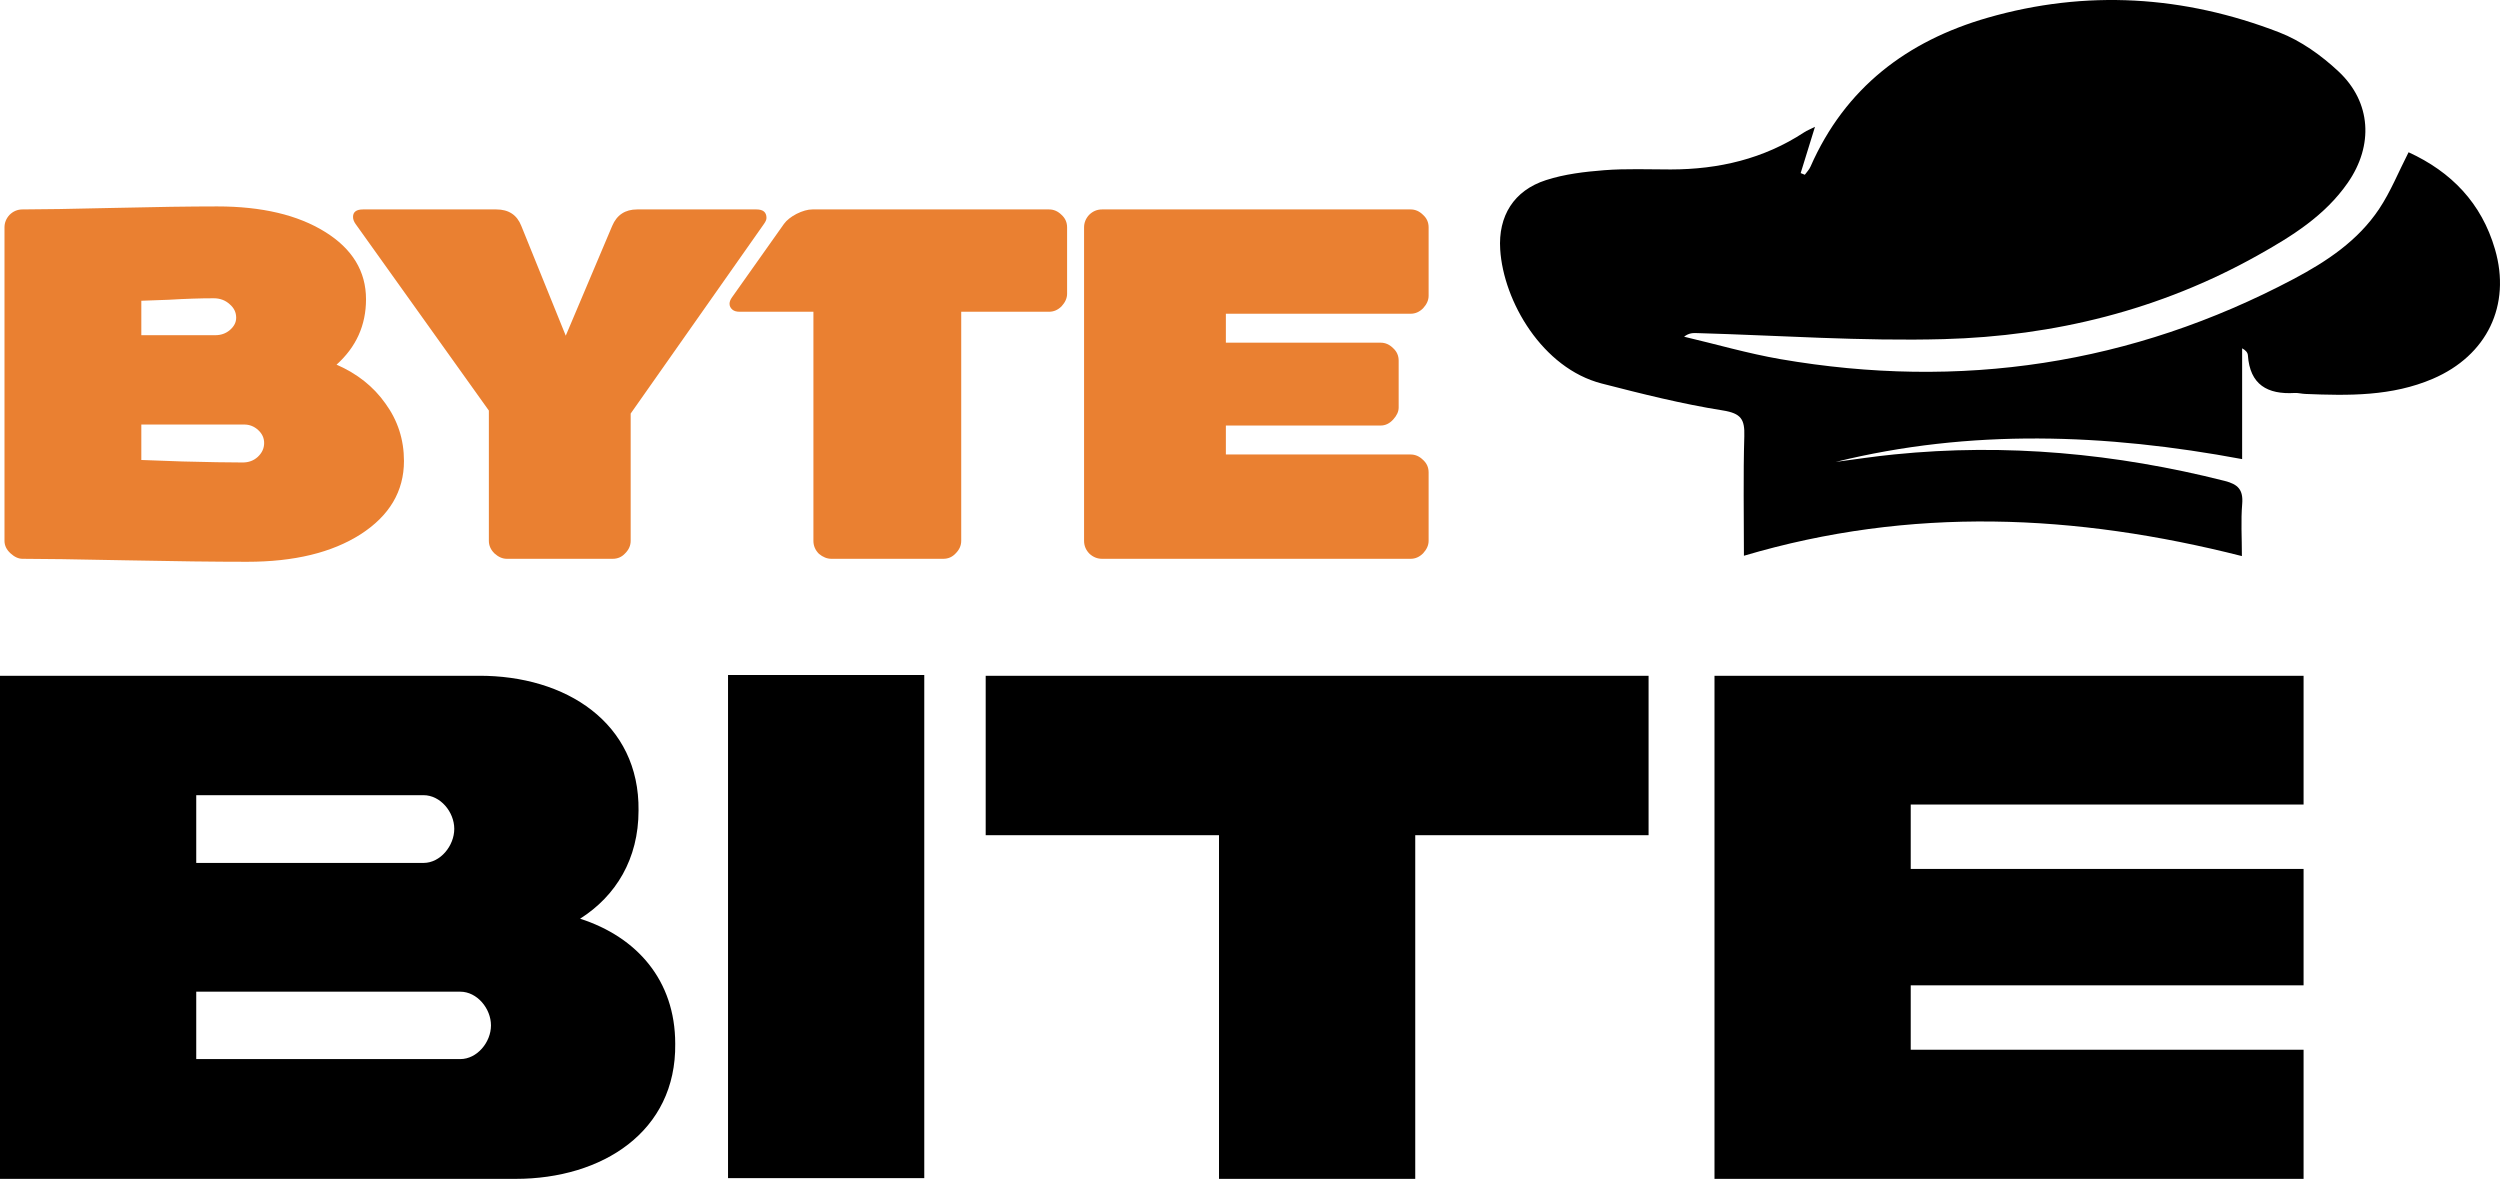
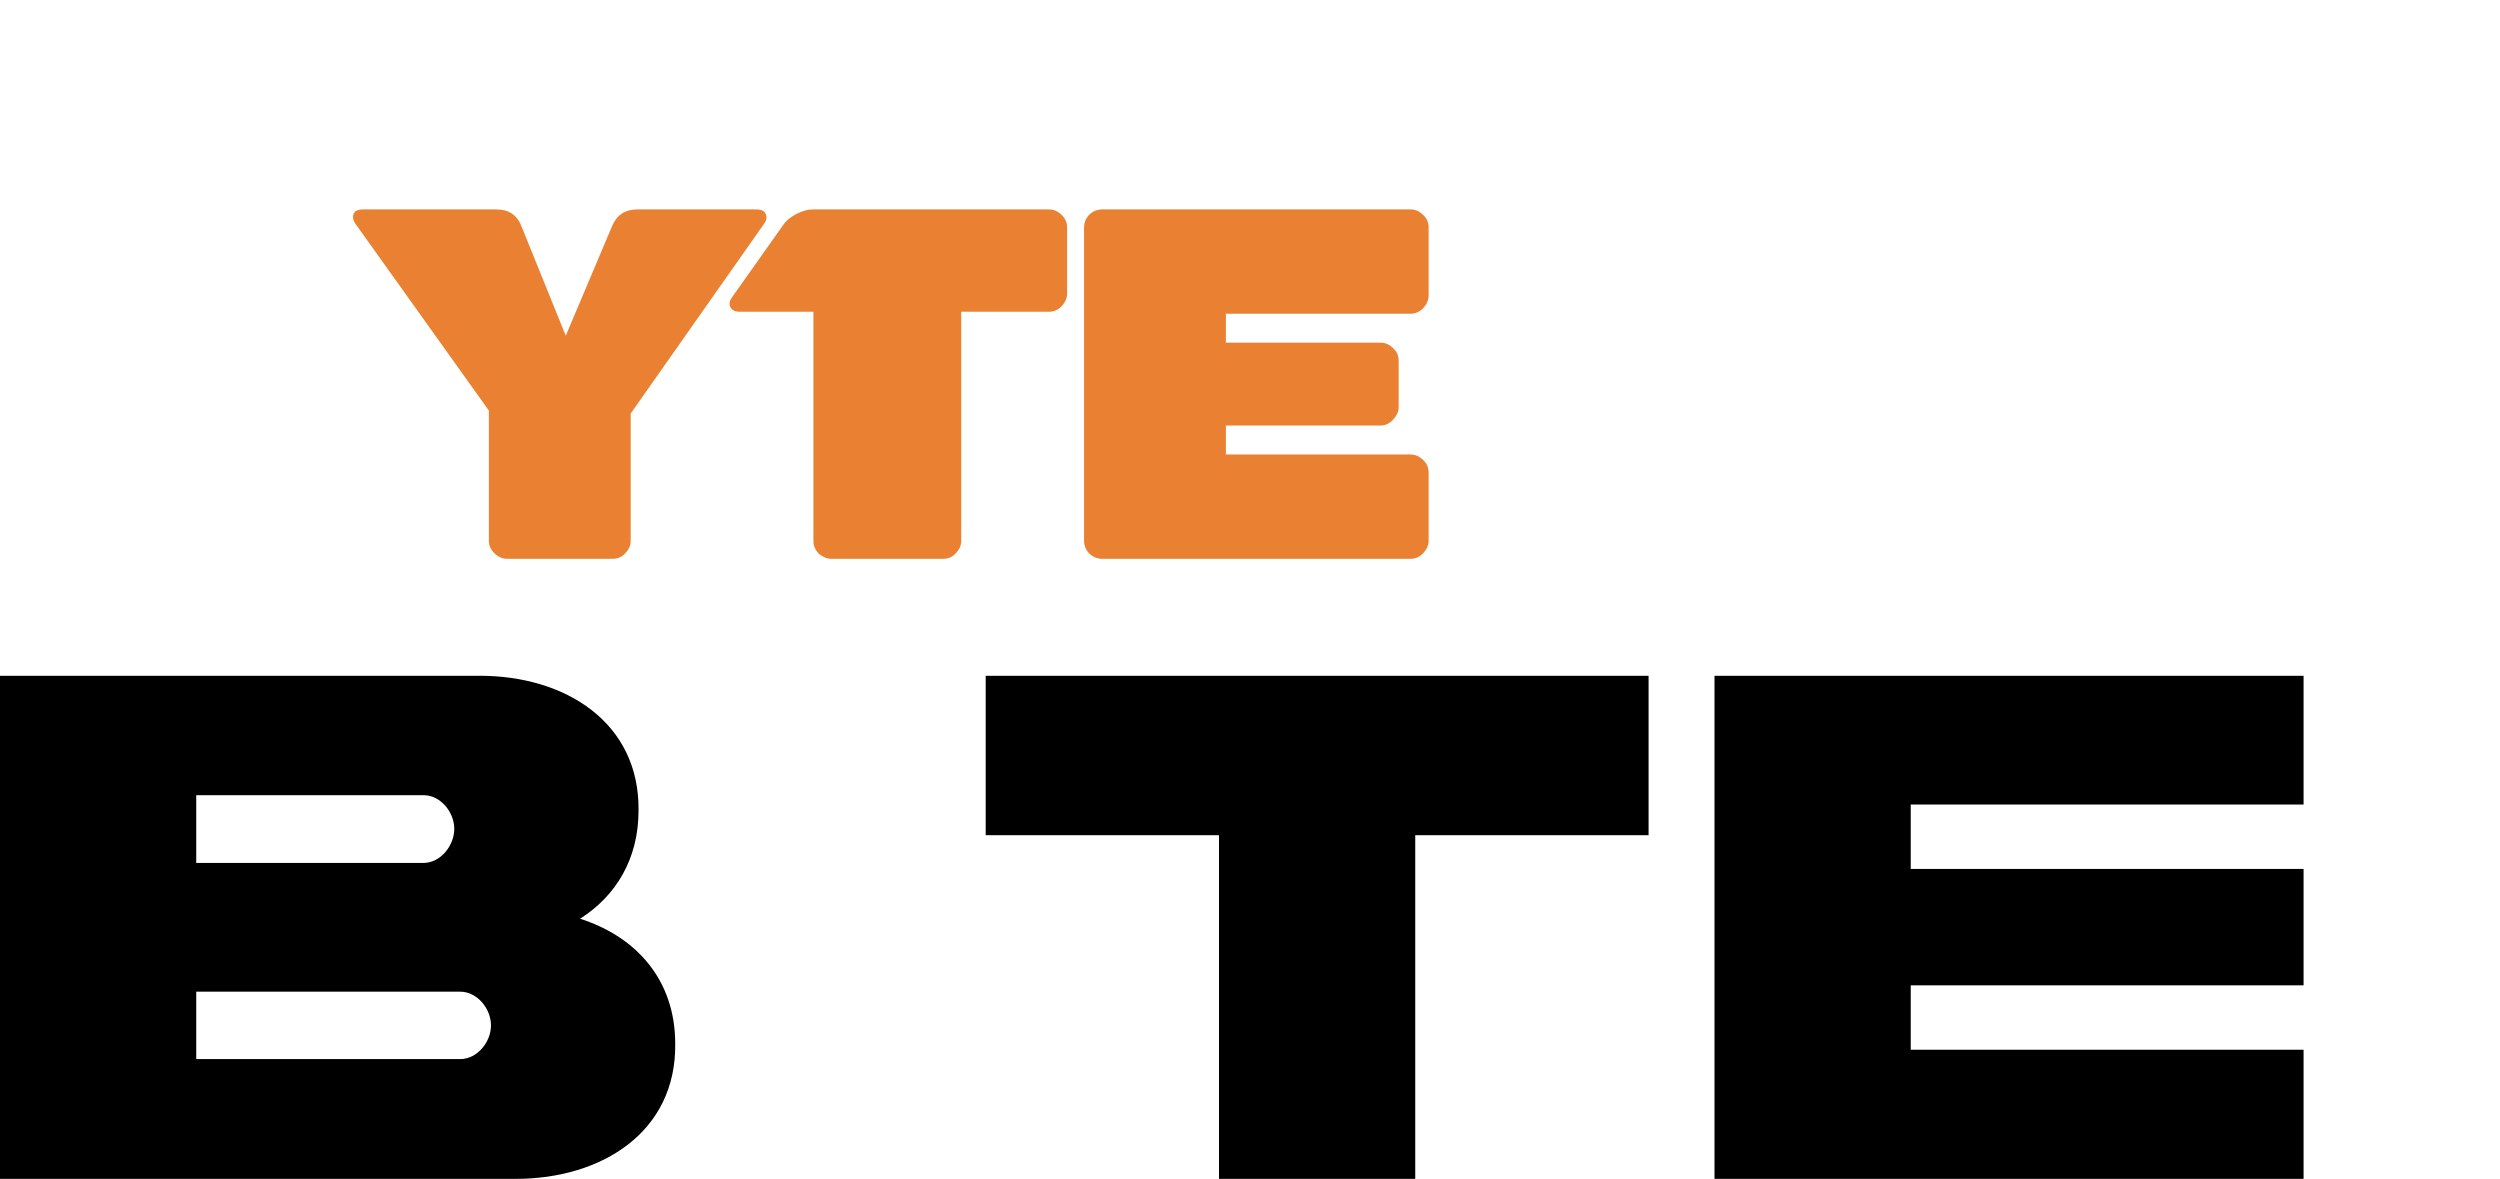
<svg xmlns="http://www.w3.org/2000/svg" width="123" height="58" viewBox="0 0 123 58" fill="none">
-   <path d="M0.221 26.609V11.188C0.221 10.959 0.303 10.754 0.467 10.574C0.647 10.394 0.86 10.304 1.106 10.304C2.023 10.304 3.513 10.279 5.577 10.23C7.657 10.181 9.36 10.156 10.687 10.156C12.882 10.156 14.65 10.574 15.993 11.409C17.337 12.244 18.008 13.349 18.008 14.724C18.008 16.001 17.525 17.073 16.558 17.941C17.574 18.383 18.377 19.021 18.966 19.856C19.572 20.691 19.875 21.632 19.875 22.68C19.875 24.17 19.163 25.373 17.738 26.29C16.329 27.19 14.47 27.64 12.161 27.64C10.605 27.64 8.607 27.616 6.166 27.567C3.742 27.517 2.055 27.493 1.106 27.493C0.909 27.493 0.712 27.403 0.516 27.223C0.319 27.043 0.221 26.838 0.221 26.609ZM6.953 16.492H10.589C10.867 16.492 11.104 16.41 11.301 16.246C11.514 16.066 11.62 15.861 11.62 15.632C11.62 15.37 11.514 15.149 11.301 14.969C11.088 14.773 10.826 14.675 10.515 14.675C9.86 14.675 9.123 14.699 8.304 14.748C7.501 14.781 7.051 14.797 6.953 14.797V16.492ZM6.953 22.631C7.035 22.631 7.706 22.655 8.967 22.704C10.245 22.737 11.236 22.754 11.94 22.754C12.235 22.754 12.48 22.663 12.677 22.483C12.89 22.287 12.996 22.058 12.996 21.796C12.996 21.55 12.898 21.337 12.701 21.157C12.505 20.977 12.276 20.887 12.014 20.887H6.953V22.631Z" fill="#EA8031" />
  <path d="M17.492 11.016C17.41 10.901 17.369 10.787 17.369 10.672C17.369 10.427 17.533 10.304 17.861 10.304H24.42C25.026 10.304 25.436 10.574 25.648 11.114L27.835 16.516L30.12 11.114C30.349 10.574 30.759 10.304 31.348 10.304H37.22C37.547 10.304 37.711 10.443 37.711 10.721C37.711 10.803 37.67 10.901 37.588 11.016L31.029 20.347V26.609C31.029 26.838 30.939 27.043 30.759 27.223C30.595 27.403 30.39 27.493 30.144 27.493H24.936C24.723 27.493 24.518 27.403 24.322 27.223C24.142 27.043 24.052 26.838 24.052 26.609V20.2L17.492 11.016Z" fill="#EA8031" />
  <path d="M36.016 14.626L38.571 11.016C38.702 10.836 38.907 10.672 39.185 10.525C39.48 10.377 39.742 10.304 39.971 10.304H51.616C51.846 10.304 52.05 10.394 52.231 10.574C52.411 10.738 52.501 10.942 52.501 11.188V14.454C52.501 14.666 52.411 14.871 52.231 15.068C52.05 15.248 51.846 15.338 51.616 15.338H47.292V26.609C47.292 26.838 47.202 27.043 47.022 27.223C46.858 27.403 46.654 27.493 46.408 27.493H40.905C40.692 27.493 40.487 27.411 40.291 27.247C40.111 27.067 40.02 26.854 40.02 26.609V15.338H36.385C36.237 15.338 36.123 15.305 36.041 15.239C35.942 15.158 35.893 15.059 35.893 14.945C35.893 14.847 35.934 14.74 36.016 14.626Z" fill="#EA8031" />
  <path d="M53.336 26.609V11.188C53.336 10.959 53.418 10.754 53.582 10.574C53.762 10.394 53.975 10.304 54.221 10.304H69.403C69.633 10.304 69.837 10.394 70.017 10.574C70.198 10.738 70.288 10.942 70.288 11.188V14.552C70.288 14.765 70.198 14.969 70.017 15.166C69.837 15.346 69.633 15.436 69.403 15.436H60.313V16.86H67.929C68.159 16.86 68.363 16.95 68.543 17.13C68.724 17.294 68.814 17.499 68.814 17.744V20.052C68.814 20.249 68.724 20.445 68.543 20.642C68.363 20.838 68.159 20.936 67.929 20.936H60.313V22.361H69.403C69.633 22.361 69.837 22.451 70.017 22.631C70.198 22.794 70.288 22.999 70.288 23.245V26.609C70.288 26.822 70.198 27.026 70.017 27.223C69.837 27.403 69.633 27.493 69.403 27.493H54.221C53.991 27.493 53.786 27.411 53.606 27.247C53.426 27.067 53.336 26.854 53.336 26.609Z" fill="#EA8031" />
  <path d="M9.655 52.107H22.645C23.474 52.107 24.156 51.278 24.156 50.449C24.156 49.62 23.474 48.791 22.645 48.791H9.655V52.107ZM20.839 39.123H9.655V42.456H20.839C21.669 42.456 22.35 41.609 22.35 40.78C22.35 39.951 21.669 39.123 20.839 39.123ZM28.541 45.2C31.342 46.103 33.221 48.239 33.221 51.352C33.277 55.679 29.628 58 25.372 58H0V33.248H23.548C27.841 33.229 31.471 35.568 31.416 39.878C31.416 42.254 30.31 44.077 28.541 45.2Z" fill="black" />
-   <path d="M35.819 33.211H45.474V57.963H35.819V33.211Z" fill="black" />
  <path d="M69.63 58H59.975V41.093H48.496V33.248H81.11V41.093H69.63V58Z" fill="black" />
  <path d="M84.353 58V33.248H113.336V39.583H94.008V42.751H113.336V48.478H94.008V51.646H113.336V58H84.353Z" fill="black" />
-   <path d="M118.502 7.491C120.602 8.453 122.093 9.99 122.753 12.262C123.555 15.016 122.367 17.486 119.7 18.634C117.681 19.501 115.555 19.47 113.42 19.382C113.244 19.375 113.065 19.325 112.892 19.335C111.558 19.413 110.694 18.929 110.596 17.477C110.587 17.351 110.492 17.232 110.313 17.137C110.313 18.92 110.313 20.705 110.313 22.588C103.593 21.334 96.942 21.092 90.316 22.726C91.275 22.6 92.231 22.453 93.194 22.358C98.691 21.802 104.102 22.308 109.452 23.66C110.112 23.826 110.373 24.096 110.316 24.794C110.247 25.611 110.301 26.438 110.301 27.359C102.124 25.285 94.018 24.907 85.801 27.343C85.801 25.332 85.763 23.396 85.82 21.459C85.845 20.636 85.669 20.337 84.76 20.193C82.754 19.875 80.772 19.375 78.804 18.869C75.889 18.118 73.971 14.834 73.81 12.275C73.706 10.628 74.477 9.374 76.062 8.862C76.974 8.566 77.961 8.45 78.927 8.374C80.014 8.29 81.112 8.337 82.203 8.337C84.562 8.334 86.772 7.818 88.766 6.51C88.904 6.419 89.062 6.36 89.297 6.24C89.043 7.067 88.816 7.79 88.593 8.516C88.662 8.544 88.728 8.569 88.797 8.598C88.892 8.466 89.014 8.346 89.077 8.198C90.779 4.323 93.826 2.013 97.794 0.872C102.64 -0.521 107.452 -0.219 112.134 1.591C113.203 2.003 114.216 2.729 115.058 3.518C116.675 5.033 116.779 7.164 115.514 8.987C114.385 10.619 112.747 11.631 111.068 12.57C106.279 15.252 101.071 16.537 95.634 16.685C91.599 16.795 87.552 16.503 83.514 16.389C83.31 16.383 83.106 16.371 82.857 16.566C84.433 16.936 85.996 17.392 87.59 17.669C96.445 19.196 104.882 17.942 112.845 13.727C114.477 12.863 116.011 11.844 117.052 10.282C117.618 9.434 118.002 8.469 118.502 7.491Z" fill="black" />
</svg>